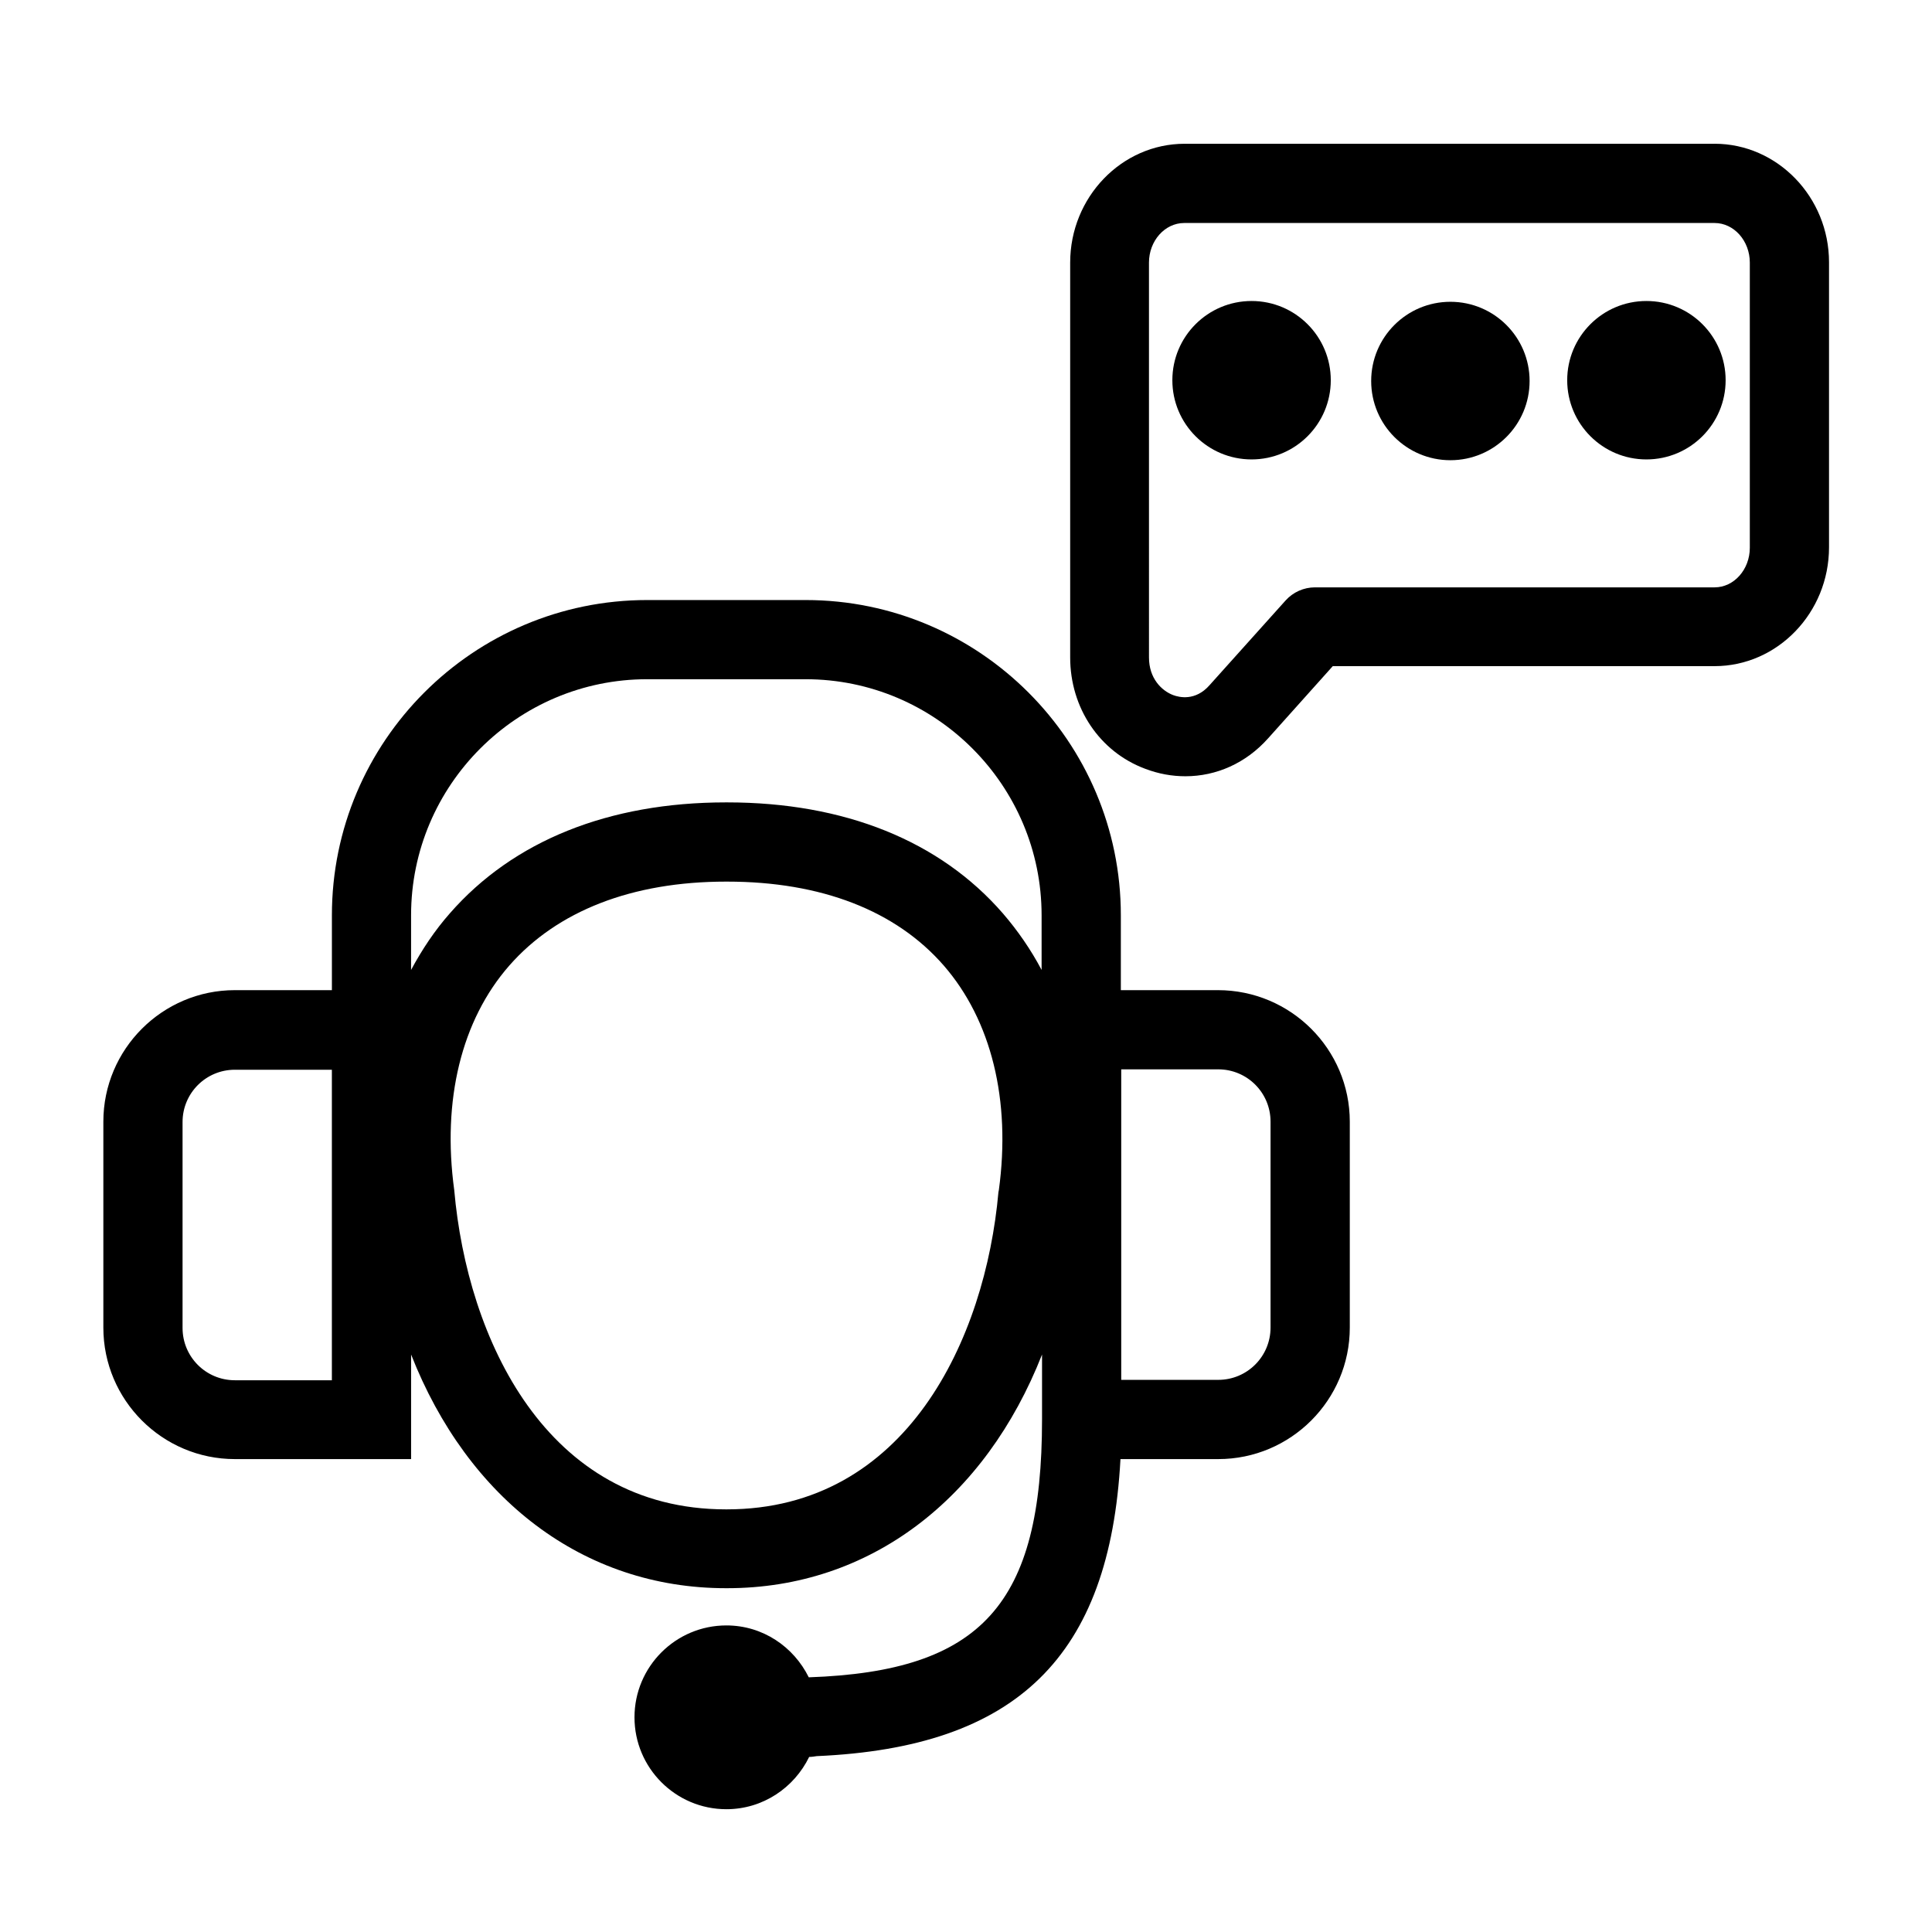
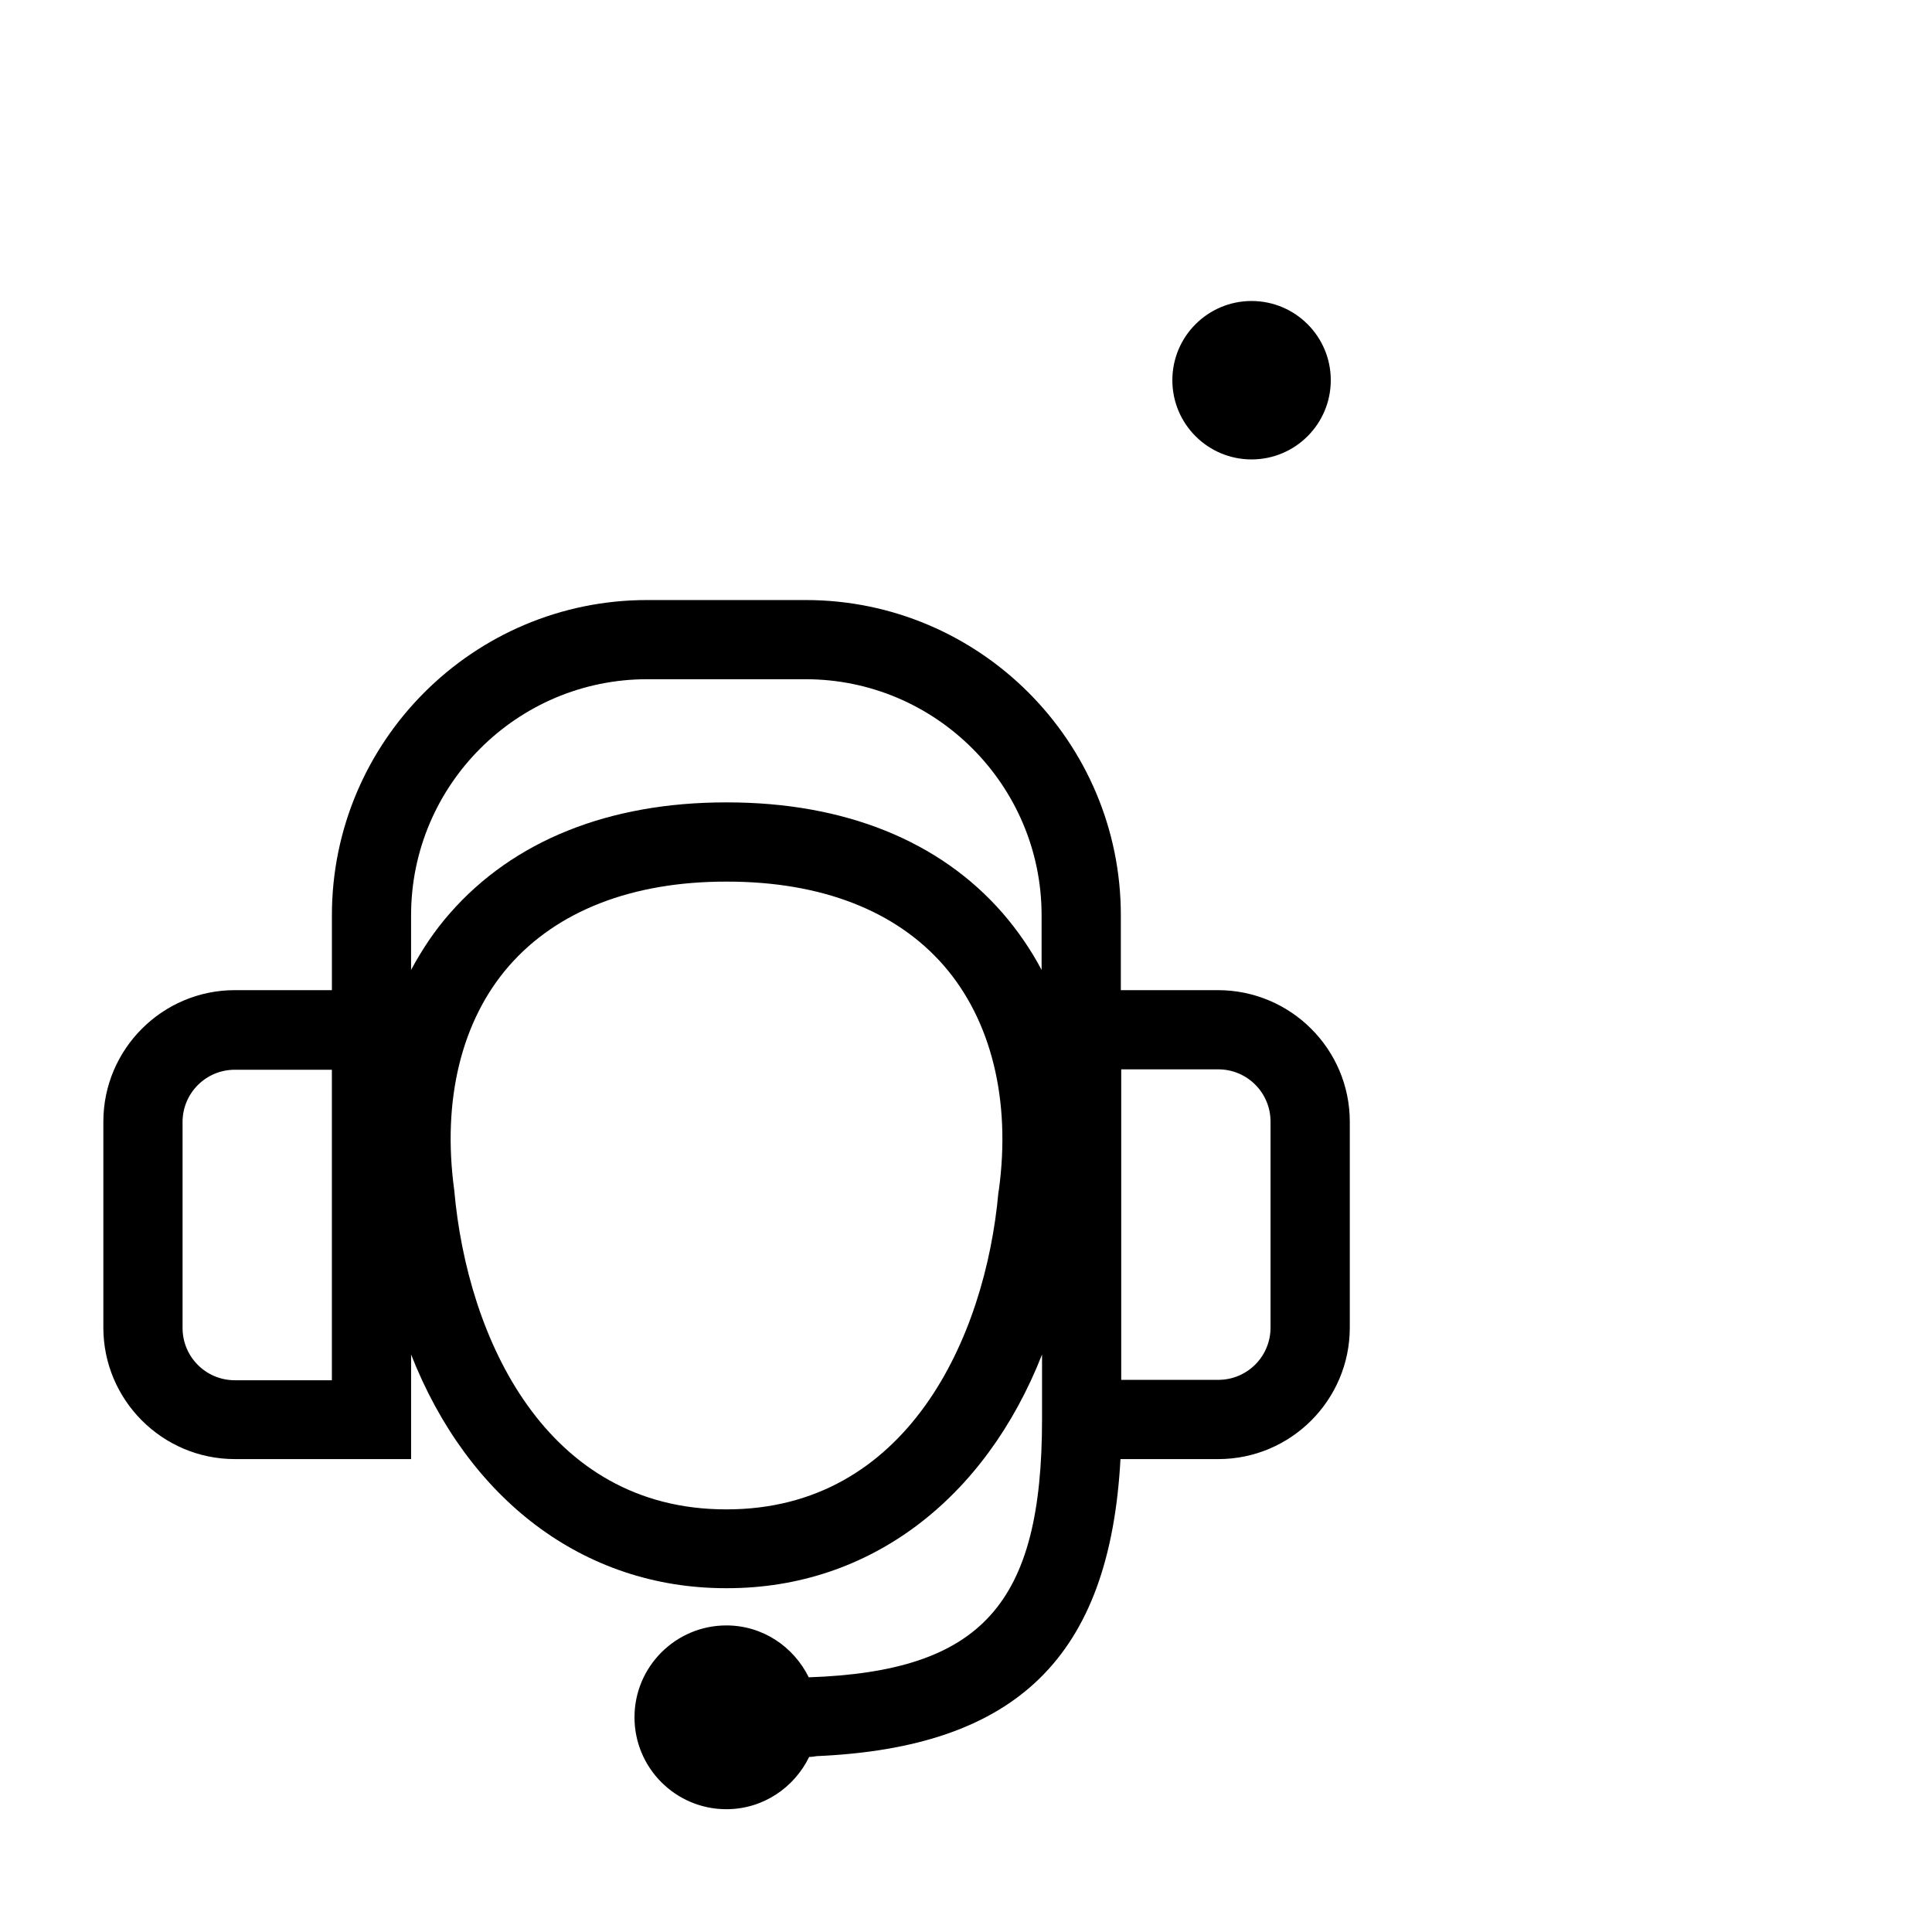
<svg xmlns="http://www.w3.org/2000/svg" fill="#000000" width="800px" height="800px" version="1.1" viewBox="144 144 512 512">
  <g>
    <path d="m496.67 244.76c0 11.594-9.398 20.992-20.992 20.992s-20.992-9.398-20.992-20.992 9.398-20.992 20.992-20.992 20.992 9.398 20.992 20.992" />
-     <path d="m549.36 244.97c0 11.594-9.398 20.992-20.992 20.992s-20.992-9.398-20.992-20.992 9.398-20.992 20.992-20.992 20.992 9.398 20.992 20.992" />
-     <path d="m601.31 244.76c0 11.594-9.398 20.992-20.992 20.992s-20.992-9.398-20.992-20.992 9.398-20.992 20.992-20.992 20.992 9.398 20.992 20.992" />
-     <path d="m598.38 182.1h-140.44c-16.688 0-30.332 14.168-30.332 31.488v104.64c0 13.328 7.766 24.98 19.836 29.492 3.57 1.363 7.137 1.996 10.707 1.996 8.188 0 16.059-3.465 21.938-10.078l17.109-19.102h101.18c16.688 0 30.332-14.168 30.332-31.488v-75.57c-0.004-17.215-13.648-31.383-30.336-31.383zm9.34 107.06c0 5.773-4.199 10.496-9.34 10.496h-105.91c-2.938 0-5.773 1.258-7.766 3.465l-20.258 22.566c-3.672 4.094-7.871 3.148-9.551 2.519-3.043-1.156-6.402-4.41-6.402-9.973l-0.004-104.64c0-5.773 4.199-10.496 9.34-10.496h140.55c5.144 0 9.34 4.723 9.34 10.496z" />
    <path d="m466.75 406.4h-25.715v-19.836c0-46.078-37.473-83.547-83.547-83.547h-41.984c-46.078 0-83.547 37.473-83.547 83.547v19.836h-25.719c-19.207 0-34.848 15.641-34.848 34.848v54.578c0 19.207 15.641 34.848 34.848 34.848h46.707v-27.711c15.008 38.207 45.555 61.926 83.445 61.926h0.316c37.891 0 68.434-23.723 83.445-61.926v17.215c0 48.805-15.848 66.754-61.82 68.328-3.988-8.082-12.176-13.75-21.832-13.75-13.434 0-24.352 10.914-24.352 24.352 0 13.434 10.914 24.352 24.352 24.352 9.656 0 17.949-5.668 21.938-13.855 0.629 0 1.363-0.105 1.996-0.211 53.004-2.309 77.672-26.344 80.504-78.719h25.926c19.207 0 34.848-15.641 34.848-34.848v-54.578c-0.012-19.211-15.648-34.848-34.961-34.848zm-234.8 103.38h-25.715c-7.66 0-13.855-6.191-13.855-13.855v-54.578c0-7.66 6.191-13.855 13.855-13.855h25.715zm176.75-50.379-0.105 0.523c-3.465 38.836-24.352 84.074-72.004 84.074h-0.105-0.105c-47.652 0-68.539-45.238-72.004-84.598-3.254-23.824 1.891-45.027 14.59-59.512 12.699-14.484 32.539-22.25 57.414-22.25h0.316c24.875 0 44.715 7.66 57.414 22.25 12.594 14.484 17.844 35.684 14.59 59.512zm-72.004-102.76h-0.316c-31.066 0-56.363 10.18-73.156 29.391-3.988 4.512-7.348 9.551-10.285 15.008v-14.484c0-34.531 28.129-62.555 62.555-62.555h41.984c34.531 0 62.555 28.129 62.555 62.555v14.484c-2.832-5.352-6.297-10.391-10.285-15.008-16.688-19.207-41.98-29.391-73.051-29.391zm144.01 139.18c0 7.66-6.191 13.855-13.855 13.855h-25.715v-82.289h25.715c7.66 0 13.855 6.191 13.855 13.855z" />
  </g>
</svg>